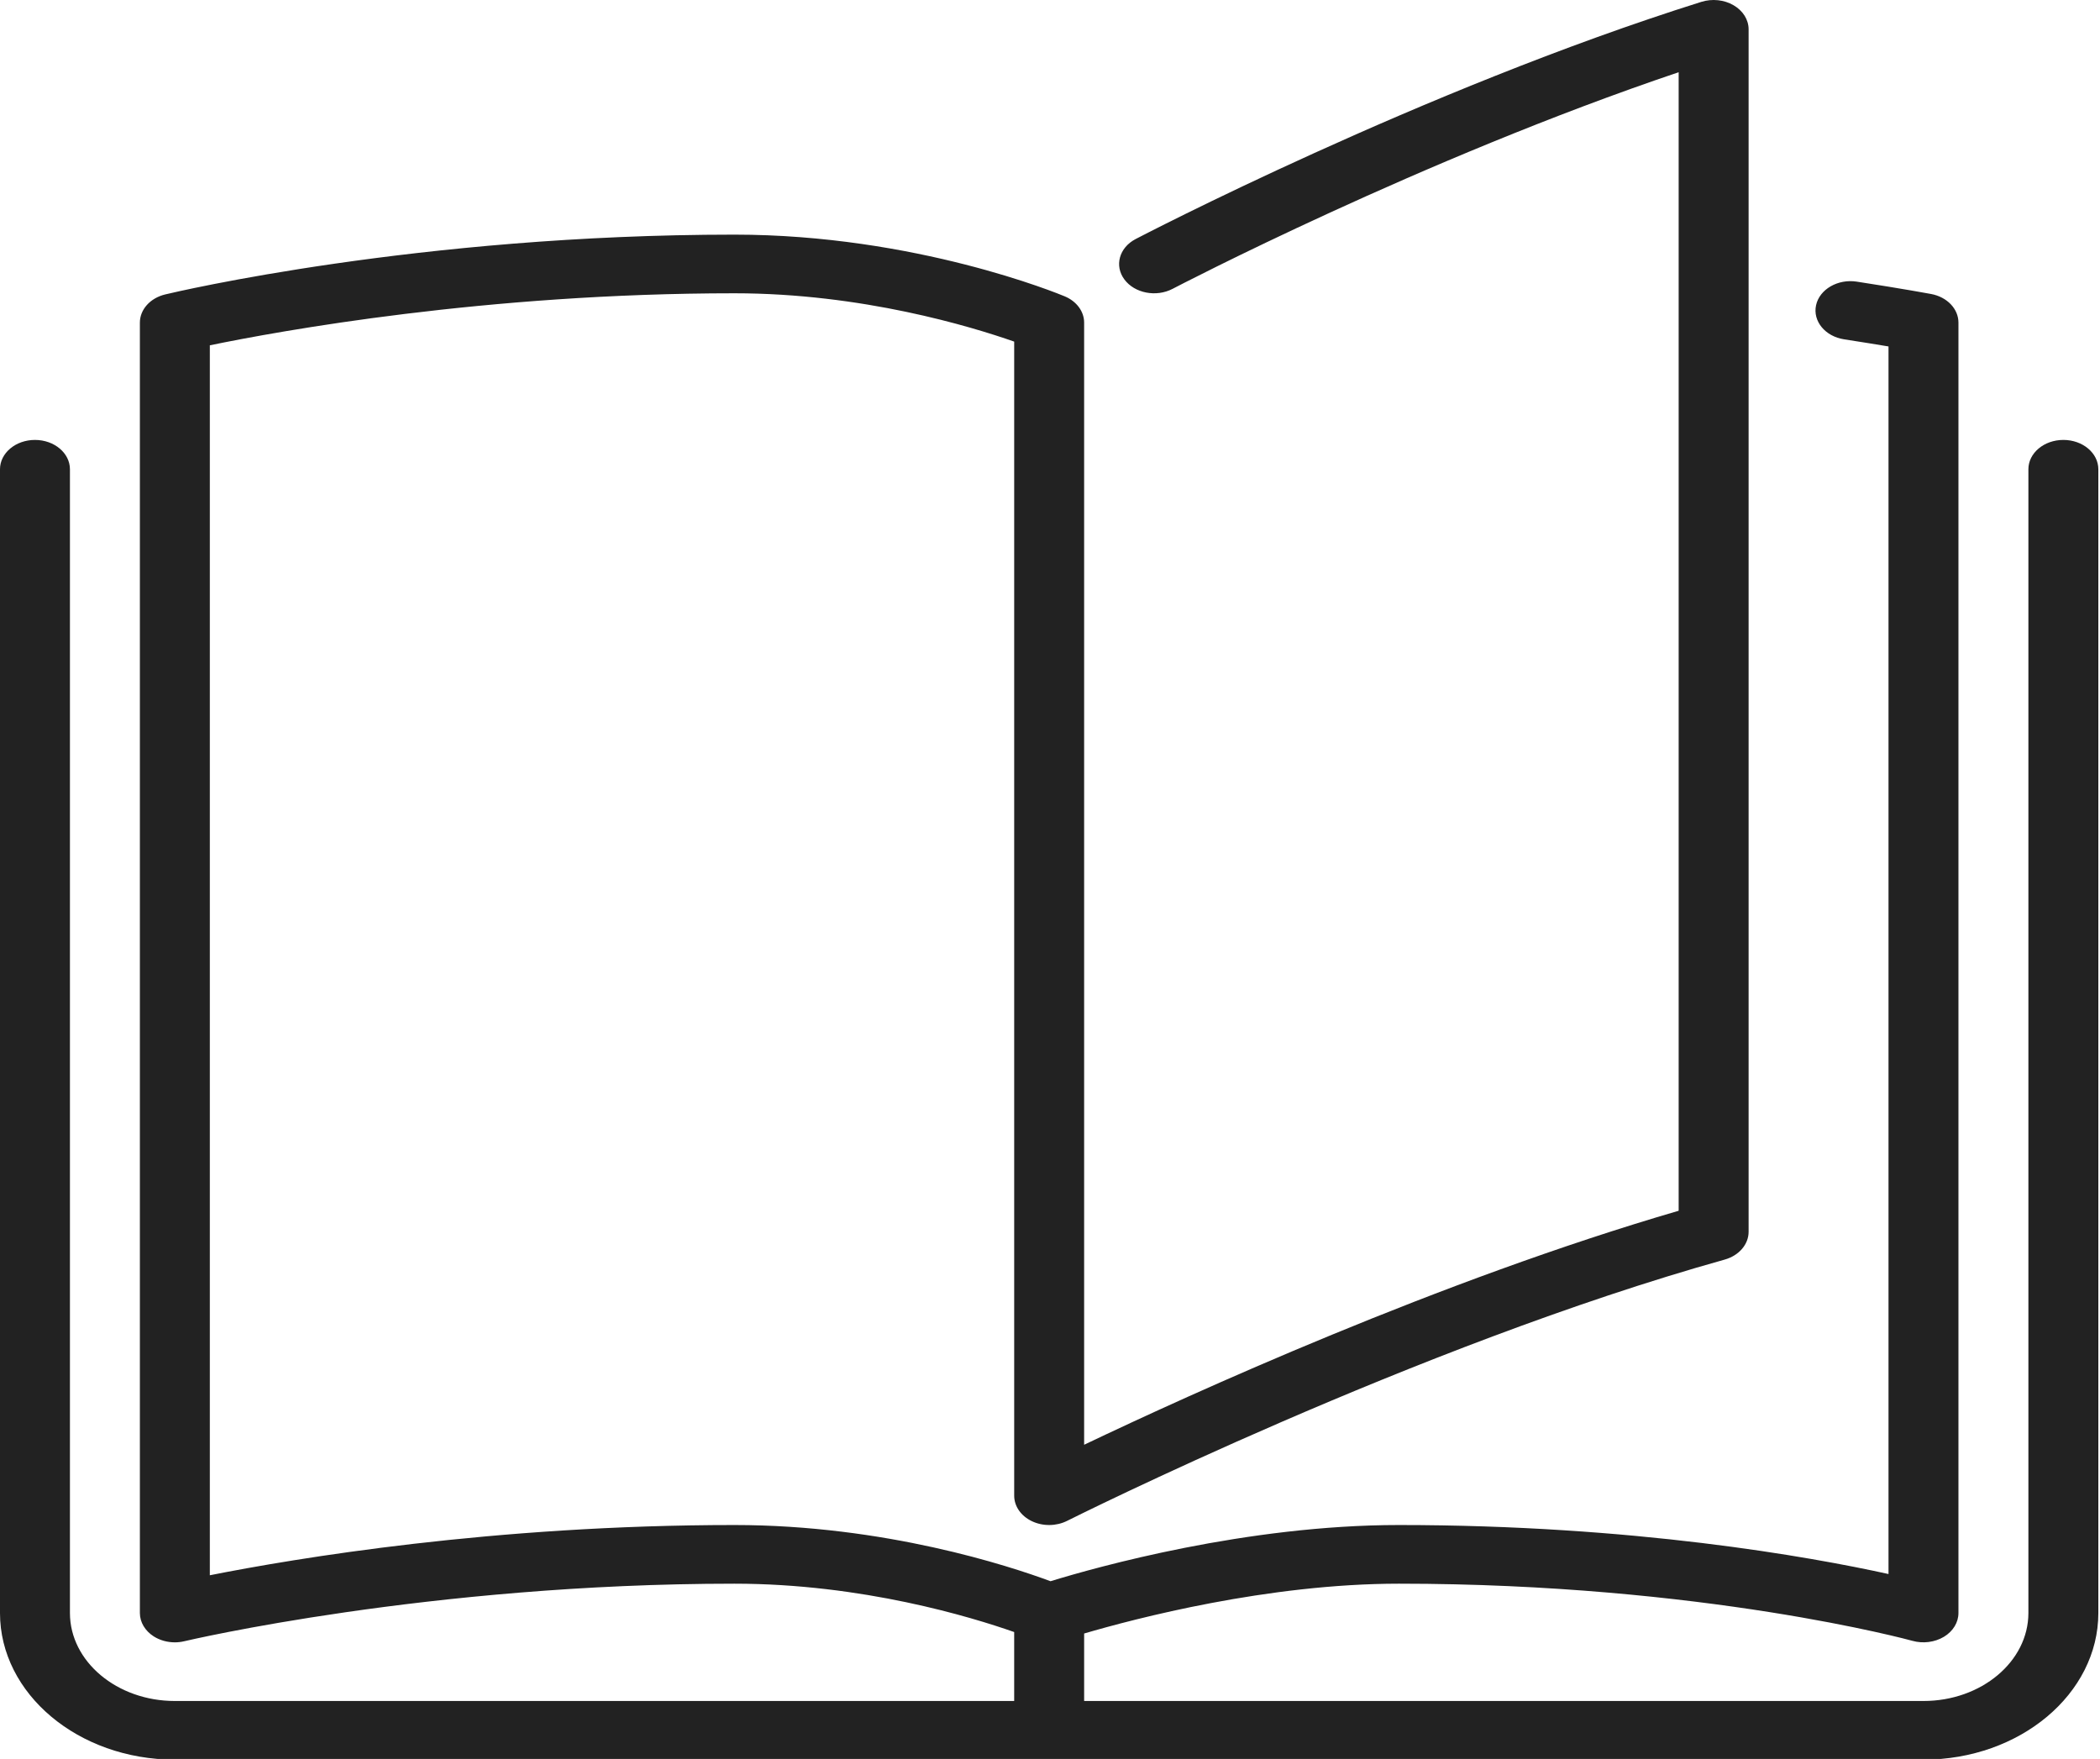
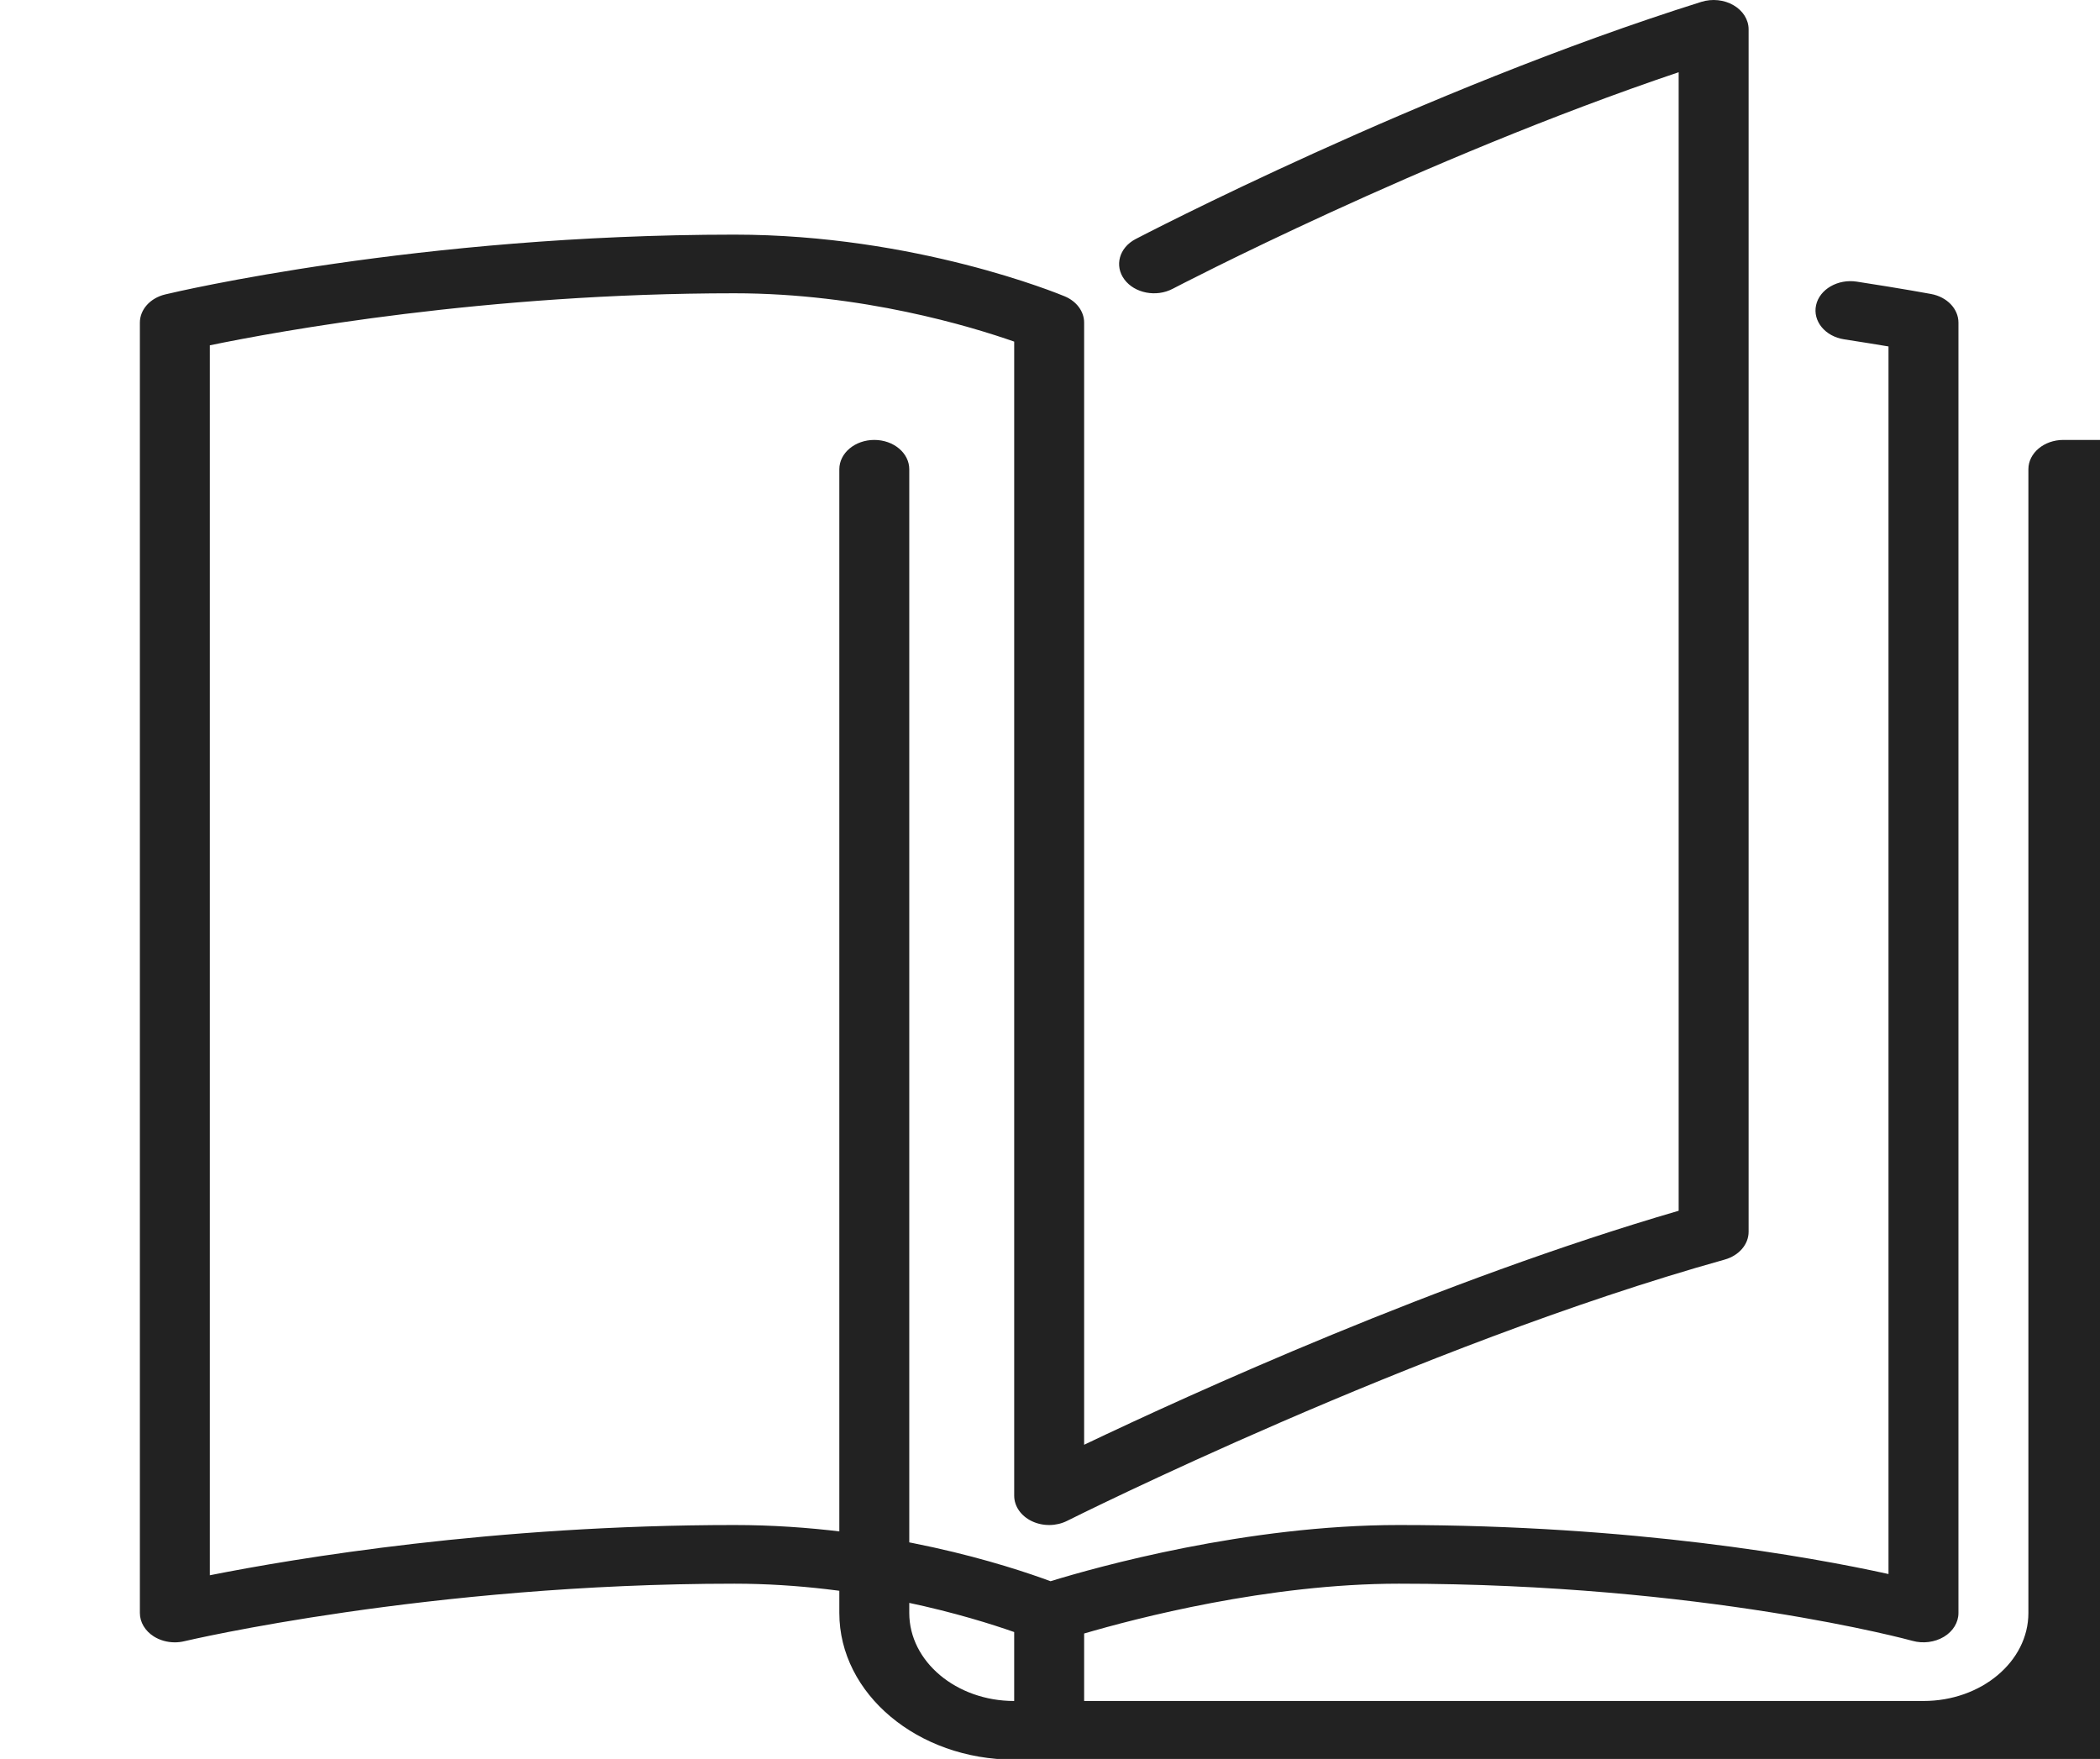
<svg xmlns="http://www.w3.org/2000/svg" xmlns:ns1="http://www.inkscape.org/namespaces/inkscape" xmlns:ns2="http://sodipodi.sourceforge.net/DTD/sodipodi-0.dtd" version="1.1" id="Layer_1" x="0px" y="0px" viewBox="0 0 228.533 191.415" xml:space="preserve" ns1:version="1.0.2 (e86c870879, 2021-01-15)" ns2:docname="sfoglia_black.svg" width="228.533" height="191.415">
  <defs id="defs63" />
  <ns2:namedview pagecolor="#ffffff" bordercolor="#666666" borderopacity="1" objecttolerance="10" gridtolerance="10" guidetolerance="10" ns1:pageopacity="0" ns1:pageshadow="2" ns1:window-width="1848" ns1:window-height="1016" id="namedview61" showgrid="false" fit-margin-top="0" fit-margin-left="0" fit-margin-right="0" fit-margin-bottom="0" ns1:zoom="0.29632845" ns1:cx="581.87646" ns1:cy="711.57857" ns1:window-x="0" ns1:window-y="0" ns1:window-maximized="1" ns1:current-layer="g4201" ns1:document-rotation="0" />
  <g id="g3" transform="translate(941.521,573.688)">
    <g id="g5">
      <g id="g4201">
        <g transform="matrix(0.446,0,0,0.374,-941.522,-573.688)" id="g7" style="fill:#222222;fill-opacity:1">
-           <path ns1:connector-curvature="0" id="path13" d="m 503.469,128.004 c -4.719,0 -8.533,3.823 -8.533,8.533 v 332.8 c 0,14.114 -11.486,25.6 -25.6,25.6 h -204.8 v -19.635 c 12.442,-4.352 44.851,-14.498 76.8,-14.498 74.334,0 124.809,16.461 125.312,16.631 2.568,0.853 5.436,0.427 7.68,-1.178 2.227,-1.604 3.541,-4.181 3.541,-6.921 V 93.871 c 0,-4.002 -2.773,-7.467 -6.682,-8.329 0,0 -6.69,-1.493 -18.125,-3.593 -4.617,-0.853 -9.079,2.219 -9.933,6.844 -0.853,4.642 2.21,9.088 6.844,9.941 4.361,0.802 8.013,1.51 10.829,2.074 v 357.188 c -19.337,-5.069 -62.276,-14.259 -119.467,-14.259 -37.18,0 -73.702,12.211 -85.001,16.35 -10.044,-4.437 -40.405,-16.35 -77.133,-16.35 -58.778,0 -107.196,9.694 -128,14.618 v -357.88 c 17.041,-4.19 67.371,-15.138 128,-15.138 31.113,0 57.796,9.685 68.267,14.063 v 335.804 c 0,3.072 1.655,5.914 4.326,7.424 2.671,1.519 5.965,1.476 8.602,-0.111 0.845,-0.503 85.393,-51.004 160.435,-76.015 3.49,-1.169 5.837,-4.42 5.837,-8.098 V 8.537 c 0,-2.799 -1.374,-5.419 -3.678,-7.014 -2.287,-1.596 -5.222,-1.963 -7.859,-0.981 -68.275,25.608 -137.36,68.599 -138.052,69.026 -3.994,2.5 -5.214,7.765 -2.714,11.759 2.492,3.994 7.757,5.214 11.759,2.714 0.631,-0.401 60.732,-37.794 123.477,-63.027 v 331.281 c -58.249,20.241 -119.066,53.291 -145.067,68.087 V 93.871 c 0,-3.234 -1.826,-6.187 -4.719,-7.637 -1.468,-0.725 -36.437,-17.963 -80.614,-17.963 -77.107,0 -136.388,16.683 -138.88,17.399 -3.661,1.041 -6.187,4.395 -6.187,8.201 v 375.467 c 0,2.671 1.263,5.197 3.388,6.81 1.502,1.135 3.311,1.724 5.146,1.724 0.785,0 1.57,-0.111 2.338,-0.333 0.589,-0.162 59.597,-16.734 134.195,-16.734 31.198,0 57.856,9.711 68.267,14.071 v 20.062 h -204.8 c -14.114,0 -25.6,-11.486 -25.6,-25.6 v -332.8 c 0,-4.71 -3.823,-8.533 -8.533,-8.533 -4.71,0 -8.533,3.823 -8.533,8.533 v 332.8 c 0,23.526 19.14,42.667 42.667,42.667 h 426.667 c 23.526,0 42.667,-19.14 42.667,-42.667 v -332.8 c -0.001,-4.711 -3.815,-8.534 -8.534,-8.534 z" style="fill:#222222;fill-opacity:1" />
+           <path ns1:connector-curvature="0" id="path13" d="m 503.469,128.004 c -4.719,0 -8.533,3.823 -8.533,8.533 v 332.8 c 0,14.114 -11.486,25.6 -25.6,25.6 h -204.8 v -19.635 c 12.442,-4.352 44.851,-14.498 76.8,-14.498 74.334,0 124.809,16.461 125.312,16.631 2.568,0.853 5.436,0.427 7.68,-1.178 2.227,-1.604 3.541,-4.181 3.541,-6.921 V 93.871 c 0,-4.002 -2.773,-7.467 -6.682,-8.329 0,0 -6.69,-1.493 -18.125,-3.593 -4.617,-0.853 -9.079,2.219 -9.933,6.844 -0.853,4.642 2.21,9.088 6.844,9.941 4.361,0.802 8.013,1.51 10.829,2.074 v 357.188 c -19.337,-5.069 -62.276,-14.259 -119.467,-14.259 -37.18,0 -73.702,12.211 -85.001,16.35 -10.044,-4.437 -40.405,-16.35 -77.133,-16.35 -58.778,0 -107.196,9.694 -128,14.618 v -357.88 c 17.041,-4.19 67.371,-15.138 128,-15.138 31.113,0 57.796,9.685 68.267,14.063 v 335.804 c 0,3.072 1.655,5.914 4.326,7.424 2.671,1.519 5.965,1.476 8.602,-0.111 0.845,-0.503 85.393,-51.004 160.435,-76.015 3.49,-1.169 5.837,-4.42 5.837,-8.098 V 8.537 c 0,-2.799 -1.374,-5.419 -3.678,-7.014 -2.287,-1.596 -5.222,-1.963 -7.859,-0.981 -68.275,25.608 -137.36,68.599 -138.052,69.026 -3.994,2.5 -5.214,7.765 -2.714,11.759 2.492,3.994 7.757,5.214 11.759,2.714 0.631,-0.401 60.732,-37.794 123.477,-63.027 v 331.281 c -58.249,20.241 -119.066,53.291 -145.067,68.087 V 93.871 c 0,-3.234 -1.826,-6.187 -4.719,-7.637 -1.468,-0.725 -36.437,-17.963 -80.614,-17.963 -77.107,0 -136.388,16.683 -138.88,17.399 -3.661,1.041 -6.187,4.395 -6.187,8.201 v 375.467 c 0,2.671 1.263,5.197 3.388,6.81 1.502,1.135 3.311,1.724 5.146,1.724 0.785,0 1.57,-0.111 2.338,-0.333 0.589,-0.162 59.597,-16.734 134.195,-16.734 31.198,0 57.856,9.711 68.267,14.071 v 20.062 c -14.114,0 -25.6,-11.486 -25.6,-25.6 v -332.8 c 0,-4.71 -3.823,-8.533 -8.533,-8.533 -4.71,0 -8.533,3.823 -8.533,8.533 v 332.8 c 0,23.526 19.14,42.667 42.667,42.667 h 426.667 c 23.526,0 42.667,-19.14 42.667,-42.667 v -332.8 c -0.001,-4.711 -3.815,-8.534 -8.534,-8.534 z" style="fill:#222222;fill-opacity:1" />
        </g>
        <g aria-label="Sfoglia il catalogo online" id="text4193" style="font-style:normal;font-weight:normal;line-height:0%;font-family:sans-serif;letter-spacing:0px;word-spacing:0px;fill:#555555;fill-opacity:1;stroke:none;stroke-width:1px;stroke-linecap:butt;stroke-linejoin:miter;stroke-opacity:1" />
      </g>
    </g>
  </g>
  <g id="g31" transform="translate(941.521,573.688)" />
  <g id="g33" transform="translate(941.521,573.688)" />
  <g id="g35" transform="translate(941.521,573.688)" />
  <g id="g37" transform="translate(941.521,573.688)" />
  <g id="g39" transform="translate(941.521,573.688)" />
  <g id="g41" transform="translate(941.521,573.688)" />
  <g id="g43" transform="translate(941.521,573.688)" />
  <g id="g45" transform="translate(941.521,573.688)" />
  <g id="g47" transform="translate(941.521,573.688)" />
  <g id="g49" transform="translate(941.521,573.688)" />
  <g id="g51" transform="translate(941.521,573.688)" />
  <g id="g53" transform="translate(941.521,573.688)" />
  <g id="g55" transform="translate(941.521,573.688)" />
  <g id="g57" transform="translate(941.521,573.688)" />
  <g id="g59" transform="translate(941.521,573.688)" />
</svg>